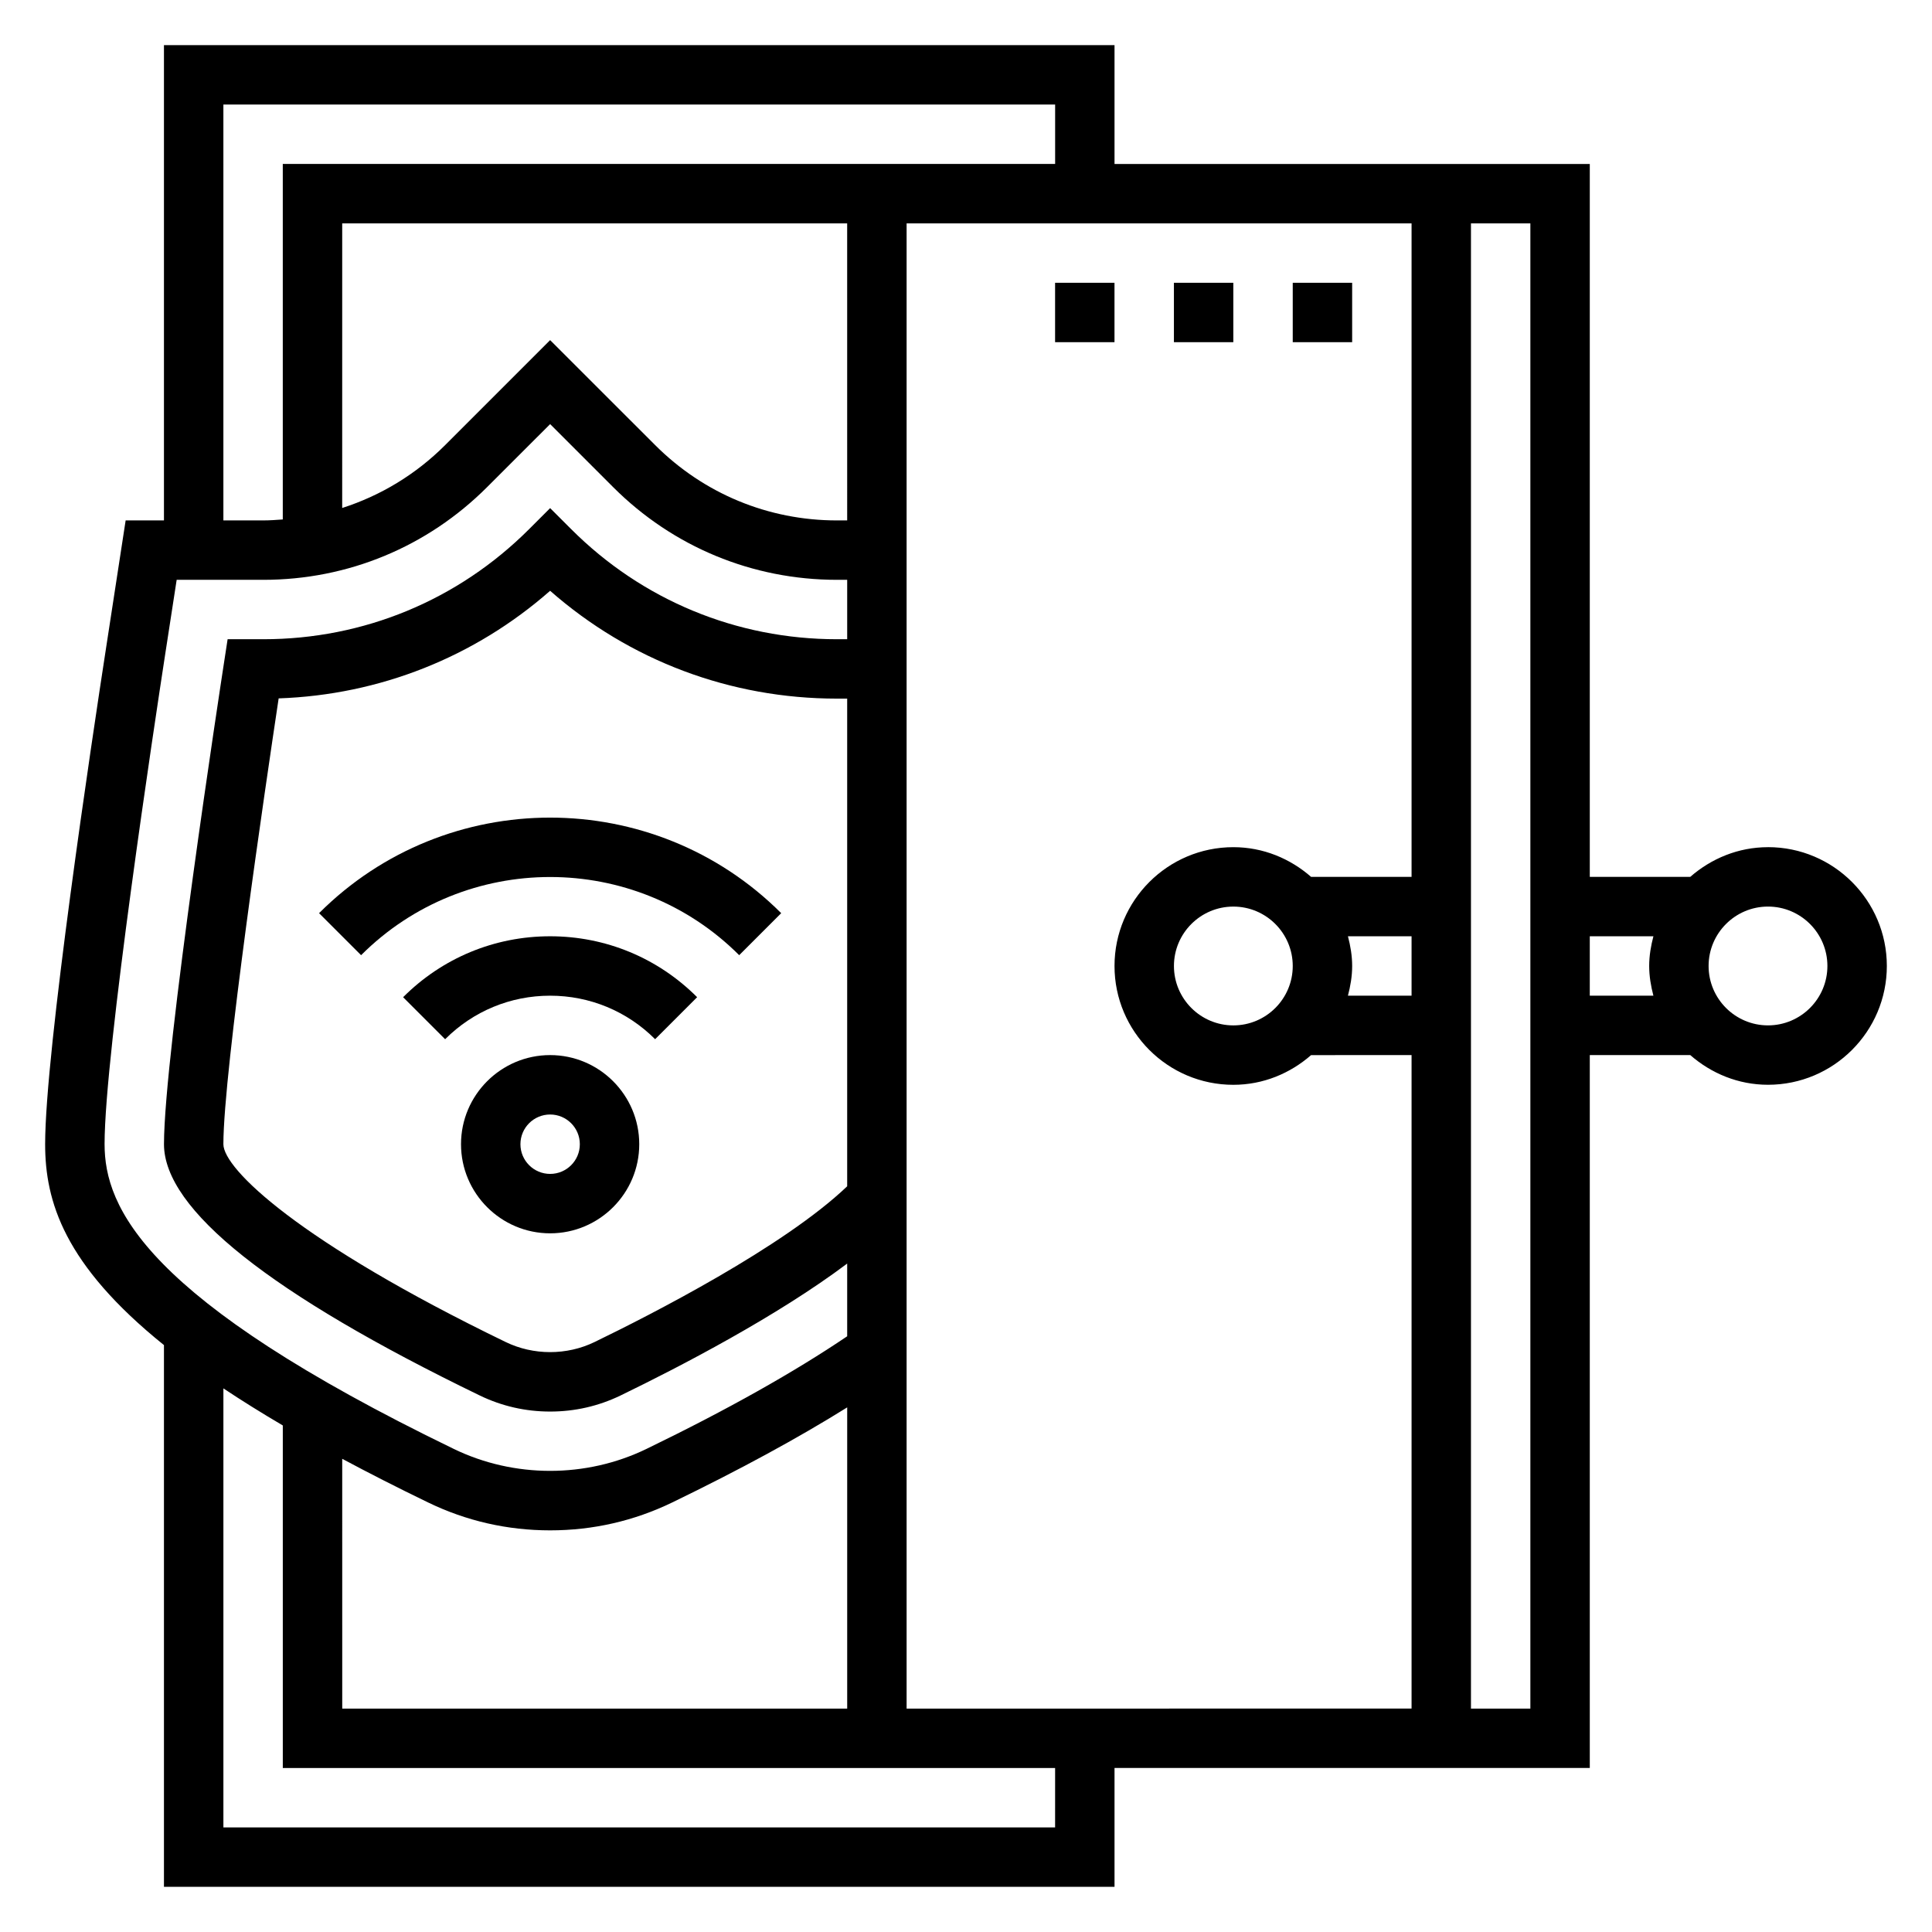
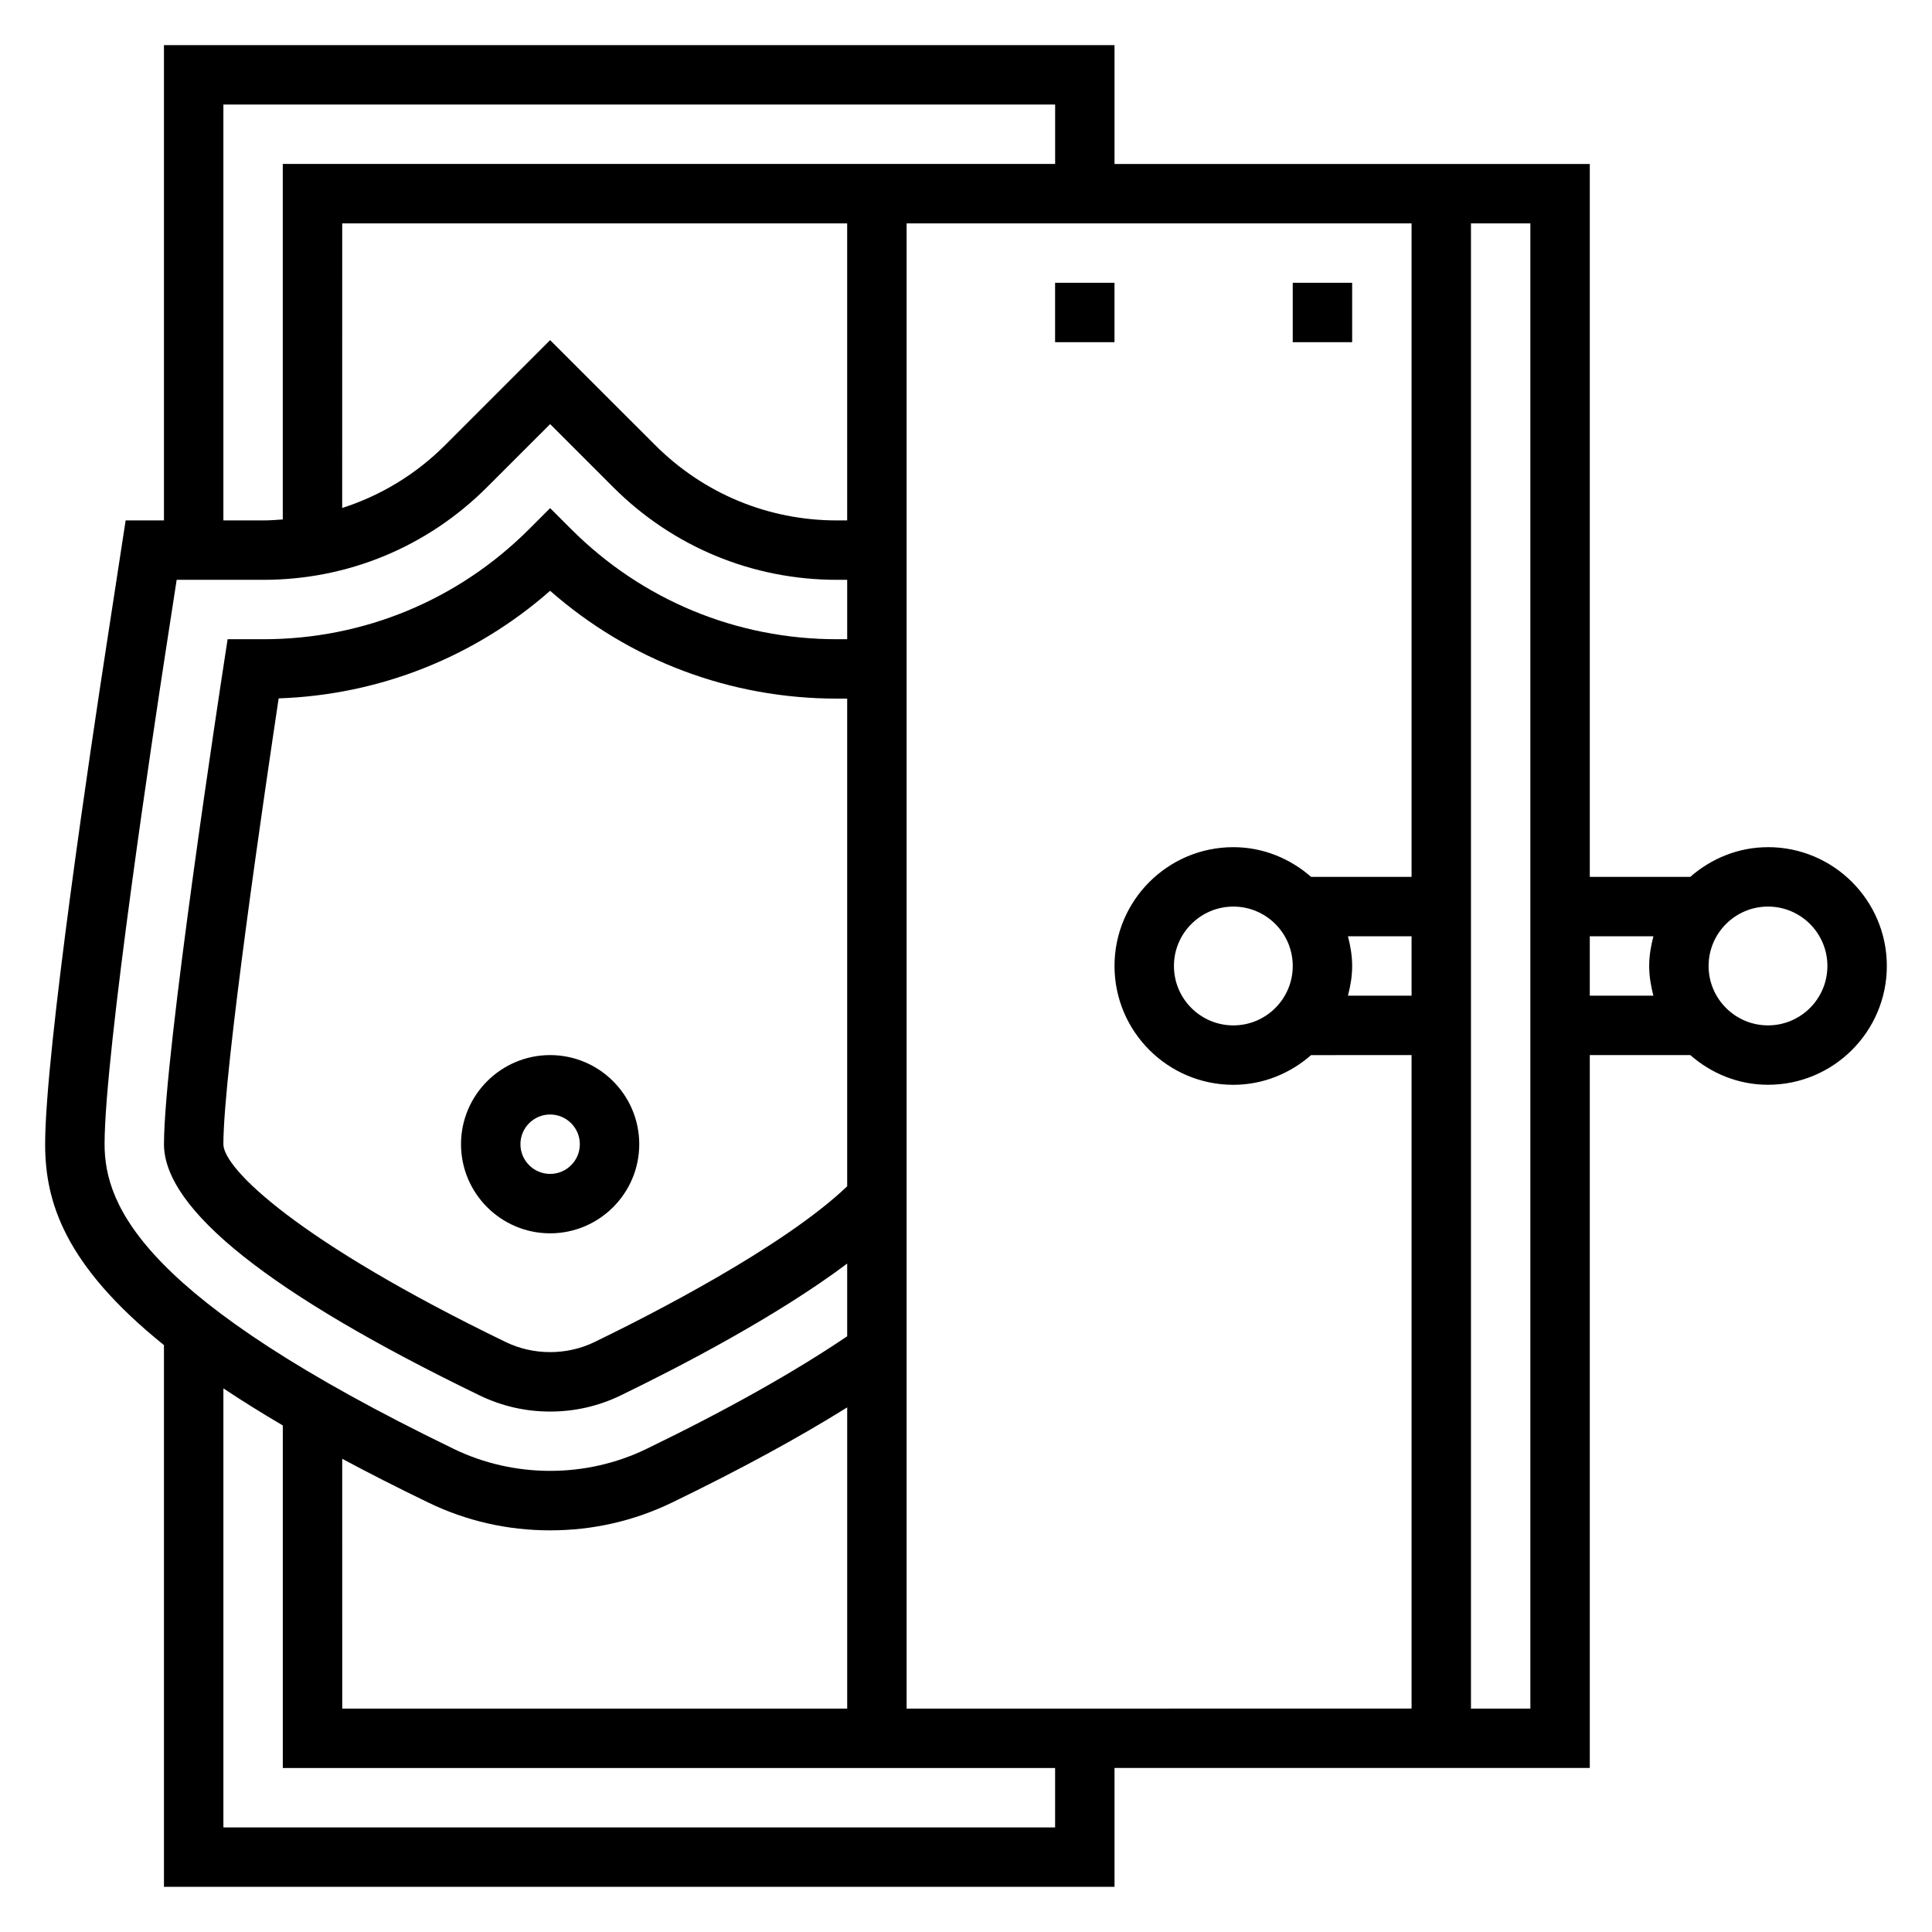
<svg xmlns="http://www.w3.org/2000/svg" fill="#000000" width="800px" height="800px" version="1.1" viewBox="144 144 512 512">
  <g>
    <path d="m289.79 423.61c-13.02 0-23.617 10.598-23.617 23.617s10.598 23.617 23.617 23.617c13.02 0 23.617-10.598 23.617-23.617s-10.598-23.617-23.617-23.617zm0 31.488c-4.344 0-7.871-3.527-7.871-7.871s3.527-7.871 7.871-7.871 7.871 3.527 7.871 7.871c0.004 4.344-3.523 7.871-7.871 7.871z" />
-     <path d="m250.83 408.27 11.133 11.133c7.43-7.434 17.316-11.535 27.824-11.535 10.508 0 20.395 4.102 27.828 11.531l11.133-11.133c-10.398-10.406-24.238-16.145-38.961-16.145-14.719 0-28.559 5.738-38.957 16.148z" />
-     <path d="m228.56 386 11.133 11.133c27.629-27.621 72.57-27.621 100.2 0l11.133-11.133c-33.777-33.766-88.707-33.766-122.47 0z" />
    <path d="m612.54 368.51c-7.91 0-15.066 3.031-20.609 7.871h-26.621v-188.93h-125.95v-31.488h-251.91v125.95h-10.152l-5.125 33.379c-3.812 24.699-16.211 107.24-16.211 131.93 0 15.113 5 31.914 31.488 53.238v143.56h251.91v-31.488h125.95v-188.93h26.625c5.535 4.84 12.691 7.871 20.609 7.871 17.367 0 31.488-14.121 31.488-31.488-0.004-17.363-14.125-31.484-31.492-31.484zm-111.32 23.613h16.859v15.742h-16.863c0.664-2.531 1.121-5.137 1.121-7.867 0-2.734-0.457-5.34-1.117-7.875zm16.859-15.742h-26.625c-5.535-4.84-12.691-7.871-20.609-7.871-17.367 0-31.488 14.121-31.488 31.488s14.121 31.488 31.488 31.488c7.918 0 15.074-3.031 20.609-7.871l26.625-0.004v173.18l-133.82 0.004v-393.6h133.82zm-31.488 23.617c0 8.684-7.062 15.742-15.742 15.742-8.684 0-15.742-7.062-15.742-15.742 0-8.684 7.062-15.742 15.742-15.742 8.684-0.004 15.742 7.059 15.742 15.742zm-251.9 130.6c6.965 3.731 14.531 7.59 22.758 11.57 10.129 4.906 21.016 7.394 32.344 7.394 11.328 0 22.215-2.488 32.363-7.398 17.879-8.66 33.395-17.098 46.359-25.191v79.824h-133.82zm133.82-248.68h-2.699c-18.207 0-35.312-7.086-48.191-19.965l-27.832-27.816-27.828 27.828c-7.769 7.769-17.105 13.391-27.277 16.656l0.004-75.422h133.82zm0 176.46c-16.824 16.082-52.082 34.07-66.945 41.273-7.352 3.566-16.207 3.566-23.555 0-54.891-26.586-74.812-45.918-74.812-52.422 0-19.332 11.195-95.195 14.648-118.15 26.742-0.93 51.906-10.918 71.941-28.512 21.051 18.484 47.758 28.574 76.02 28.574h2.703zm-165.31-286.67h220.42v15.742h-204.68v94.211c-1.715 0.129-3.434 0.254-5.172 0.254h-10.57zm-31.488 275.52c0-24.176 13.344-112.15 16.02-129.55l3.086-20.016h22.953c22.41 0 43.477-8.723 59.324-24.578l16.695-16.688 16.695 16.695c15.848 15.848 36.922 24.57 59.324 24.57h2.703v15.742h-2.699c-26.617 0-51.641-10.359-70.453-29.18l-5.57-5.566-5.566 5.566c-18.82 18.82-43.836 29.18-70.453 29.18h-9.453l-1.023 6.676c-0.645 4.203-15.84 103.21-15.84 127.15 0 17.285 28.16 39.691 83.703 66.598 5.836 2.816 12.102 4.25 18.633 4.25 6.535 0 12.801-1.434 18.641-4.25 15.816-7.668 41.508-21.012 60.078-34.969v19.27c-13.91 9.406-31.668 19.422-53.215 29.859-15.988 7.746-35.039 7.738-51.004 0.008-82.055-39.746-92.578-64.039-92.578-80.766zm251.9 181.06h-220.41v-116.35c4.762 3.172 10.004 6.445 15.742 9.824v90.781h204.67zm125.95-31.488h-15.742v-393.6h15.742zm15.746-204.68h16.863c-0.664 2.535-1.121 5.141-1.121 7.875 0 2.731 0.457 5.336 1.117 7.871h-16.859zm47.23 23.617c-8.684 0-15.742-7.062-15.742-15.742 0-8.684 7.062-15.742 15.742-15.742 8.684 0 15.742 7.062 15.742 15.742 0.004 8.68-7.059 15.742-15.742 15.742z" />
    <path d="m486.59 218.94h15.742v15.742h-15.742z" />
-     <path d="m455.1 218.94h15.742v15.742h-15.742z" />
    <path d="m423.61 218.94h15.742v15.742h-15.742z" />
  </g>
</svg>